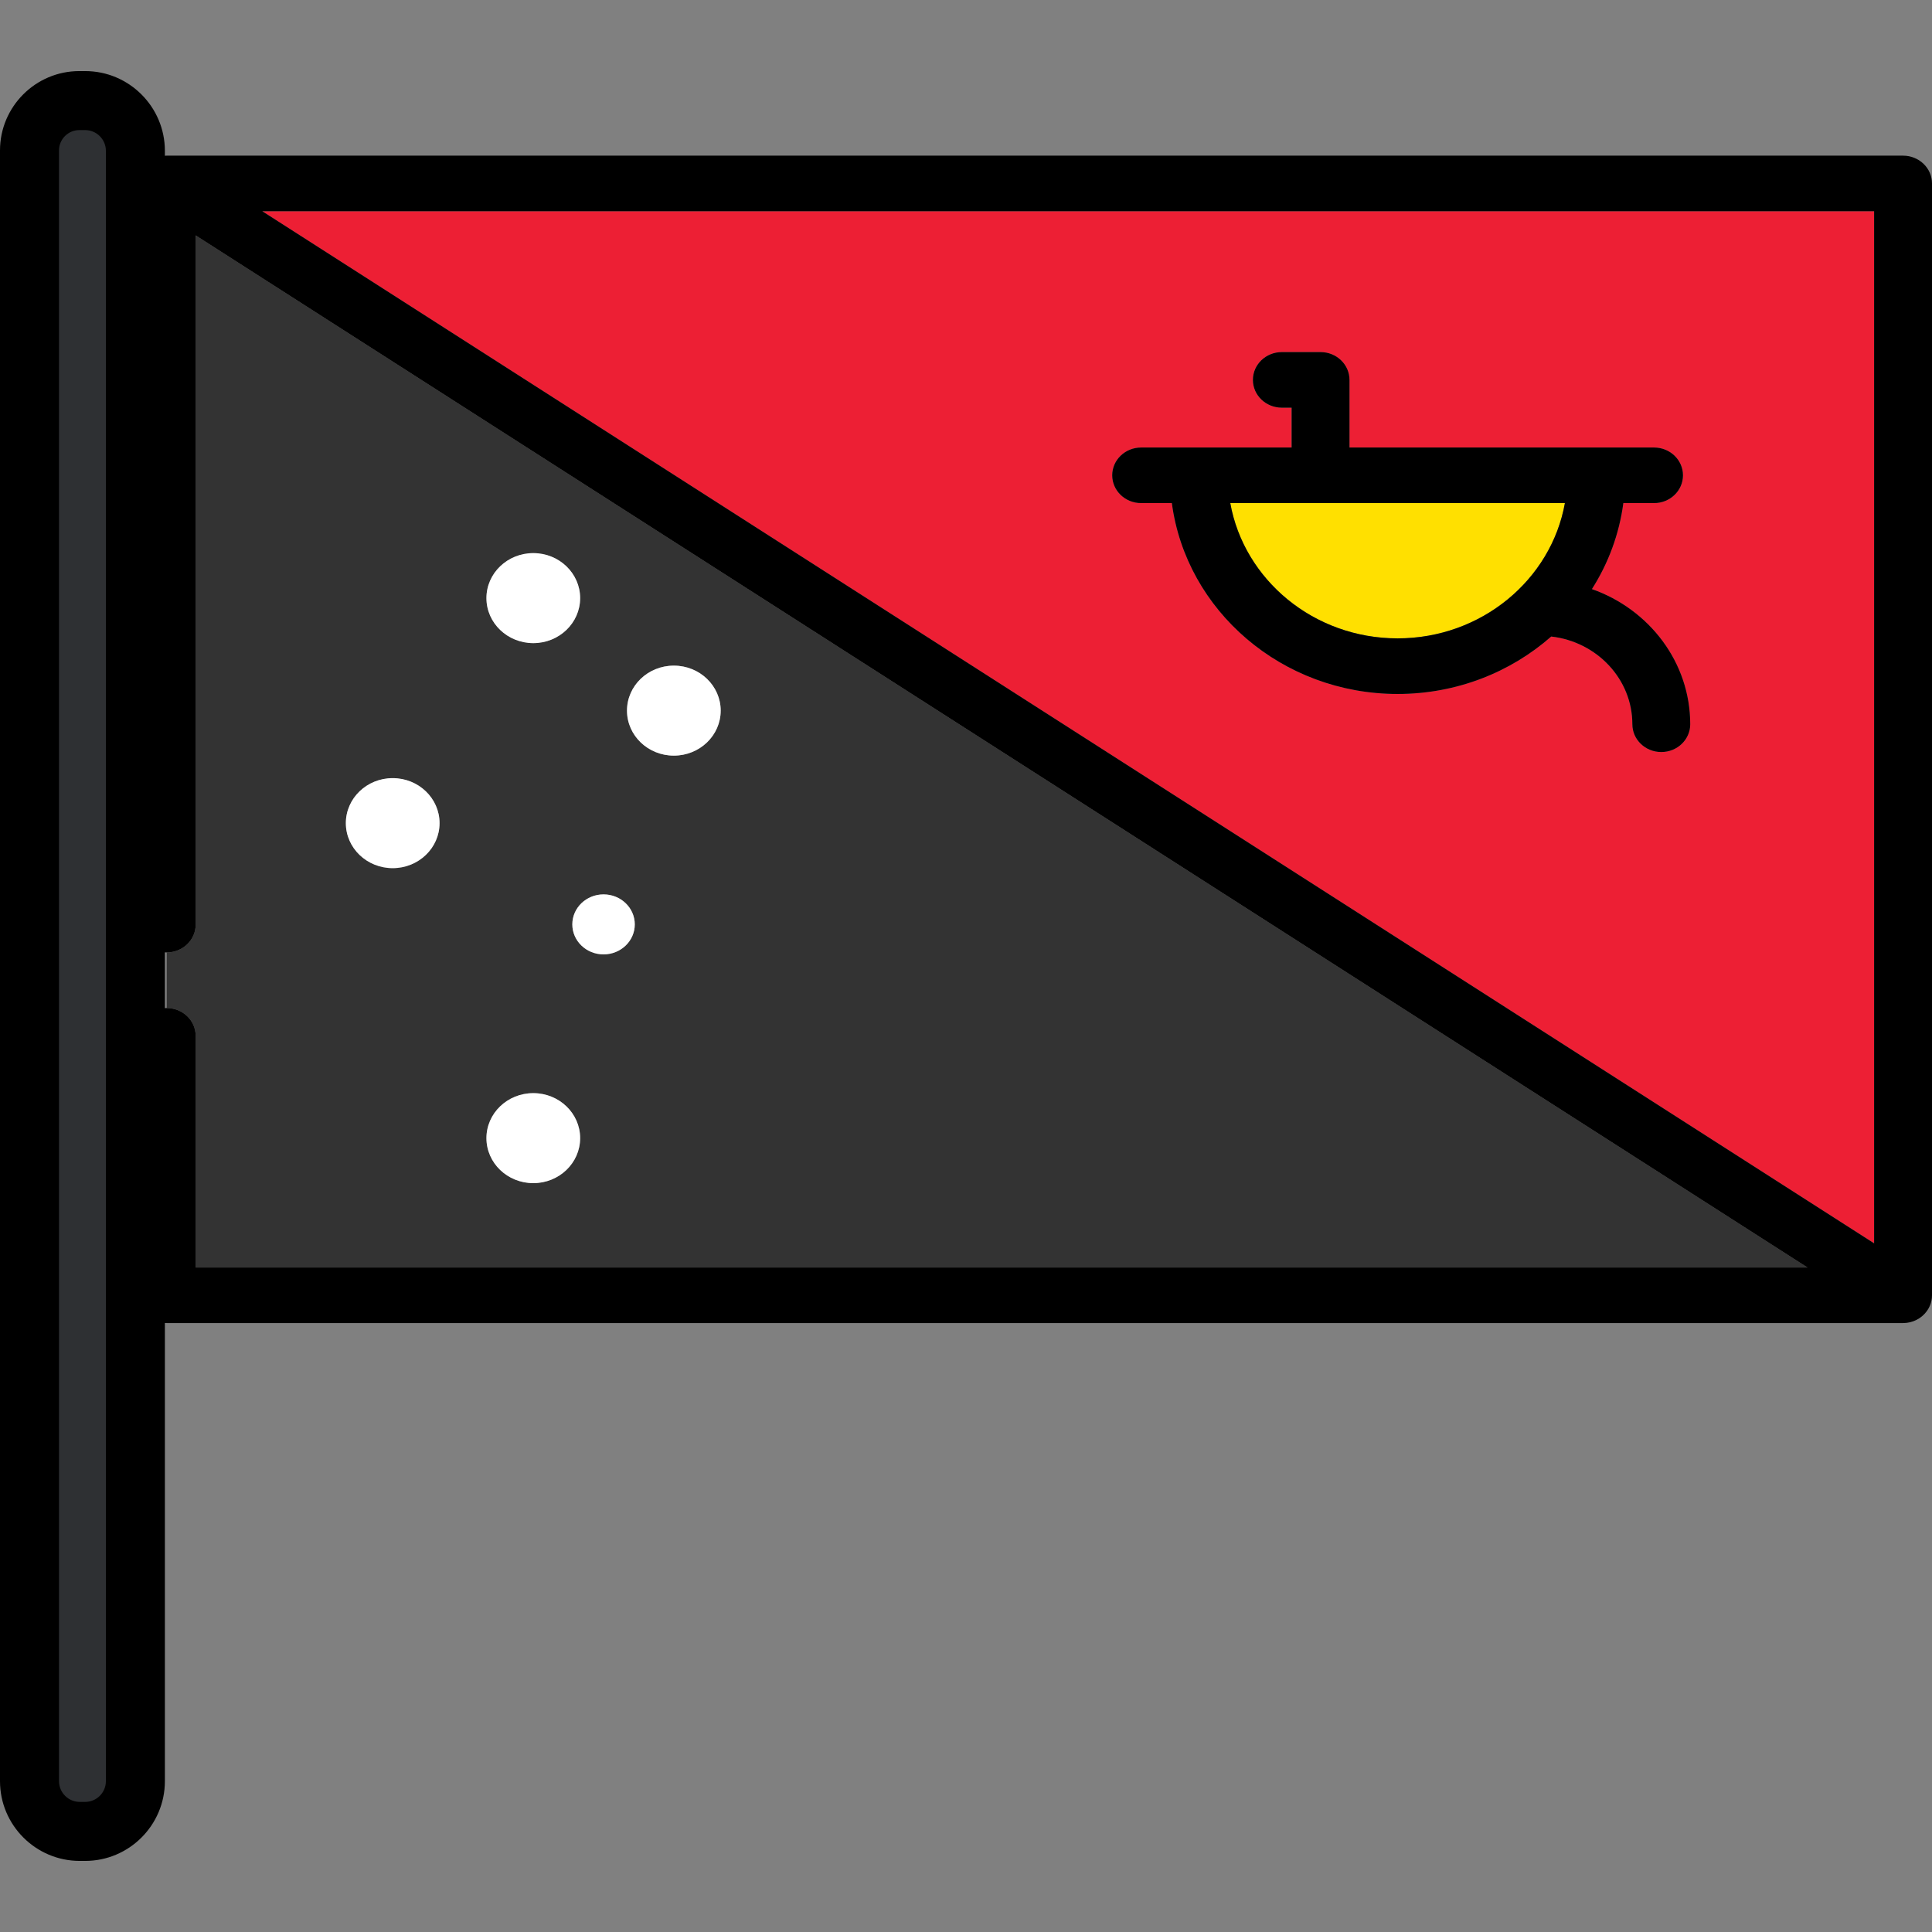
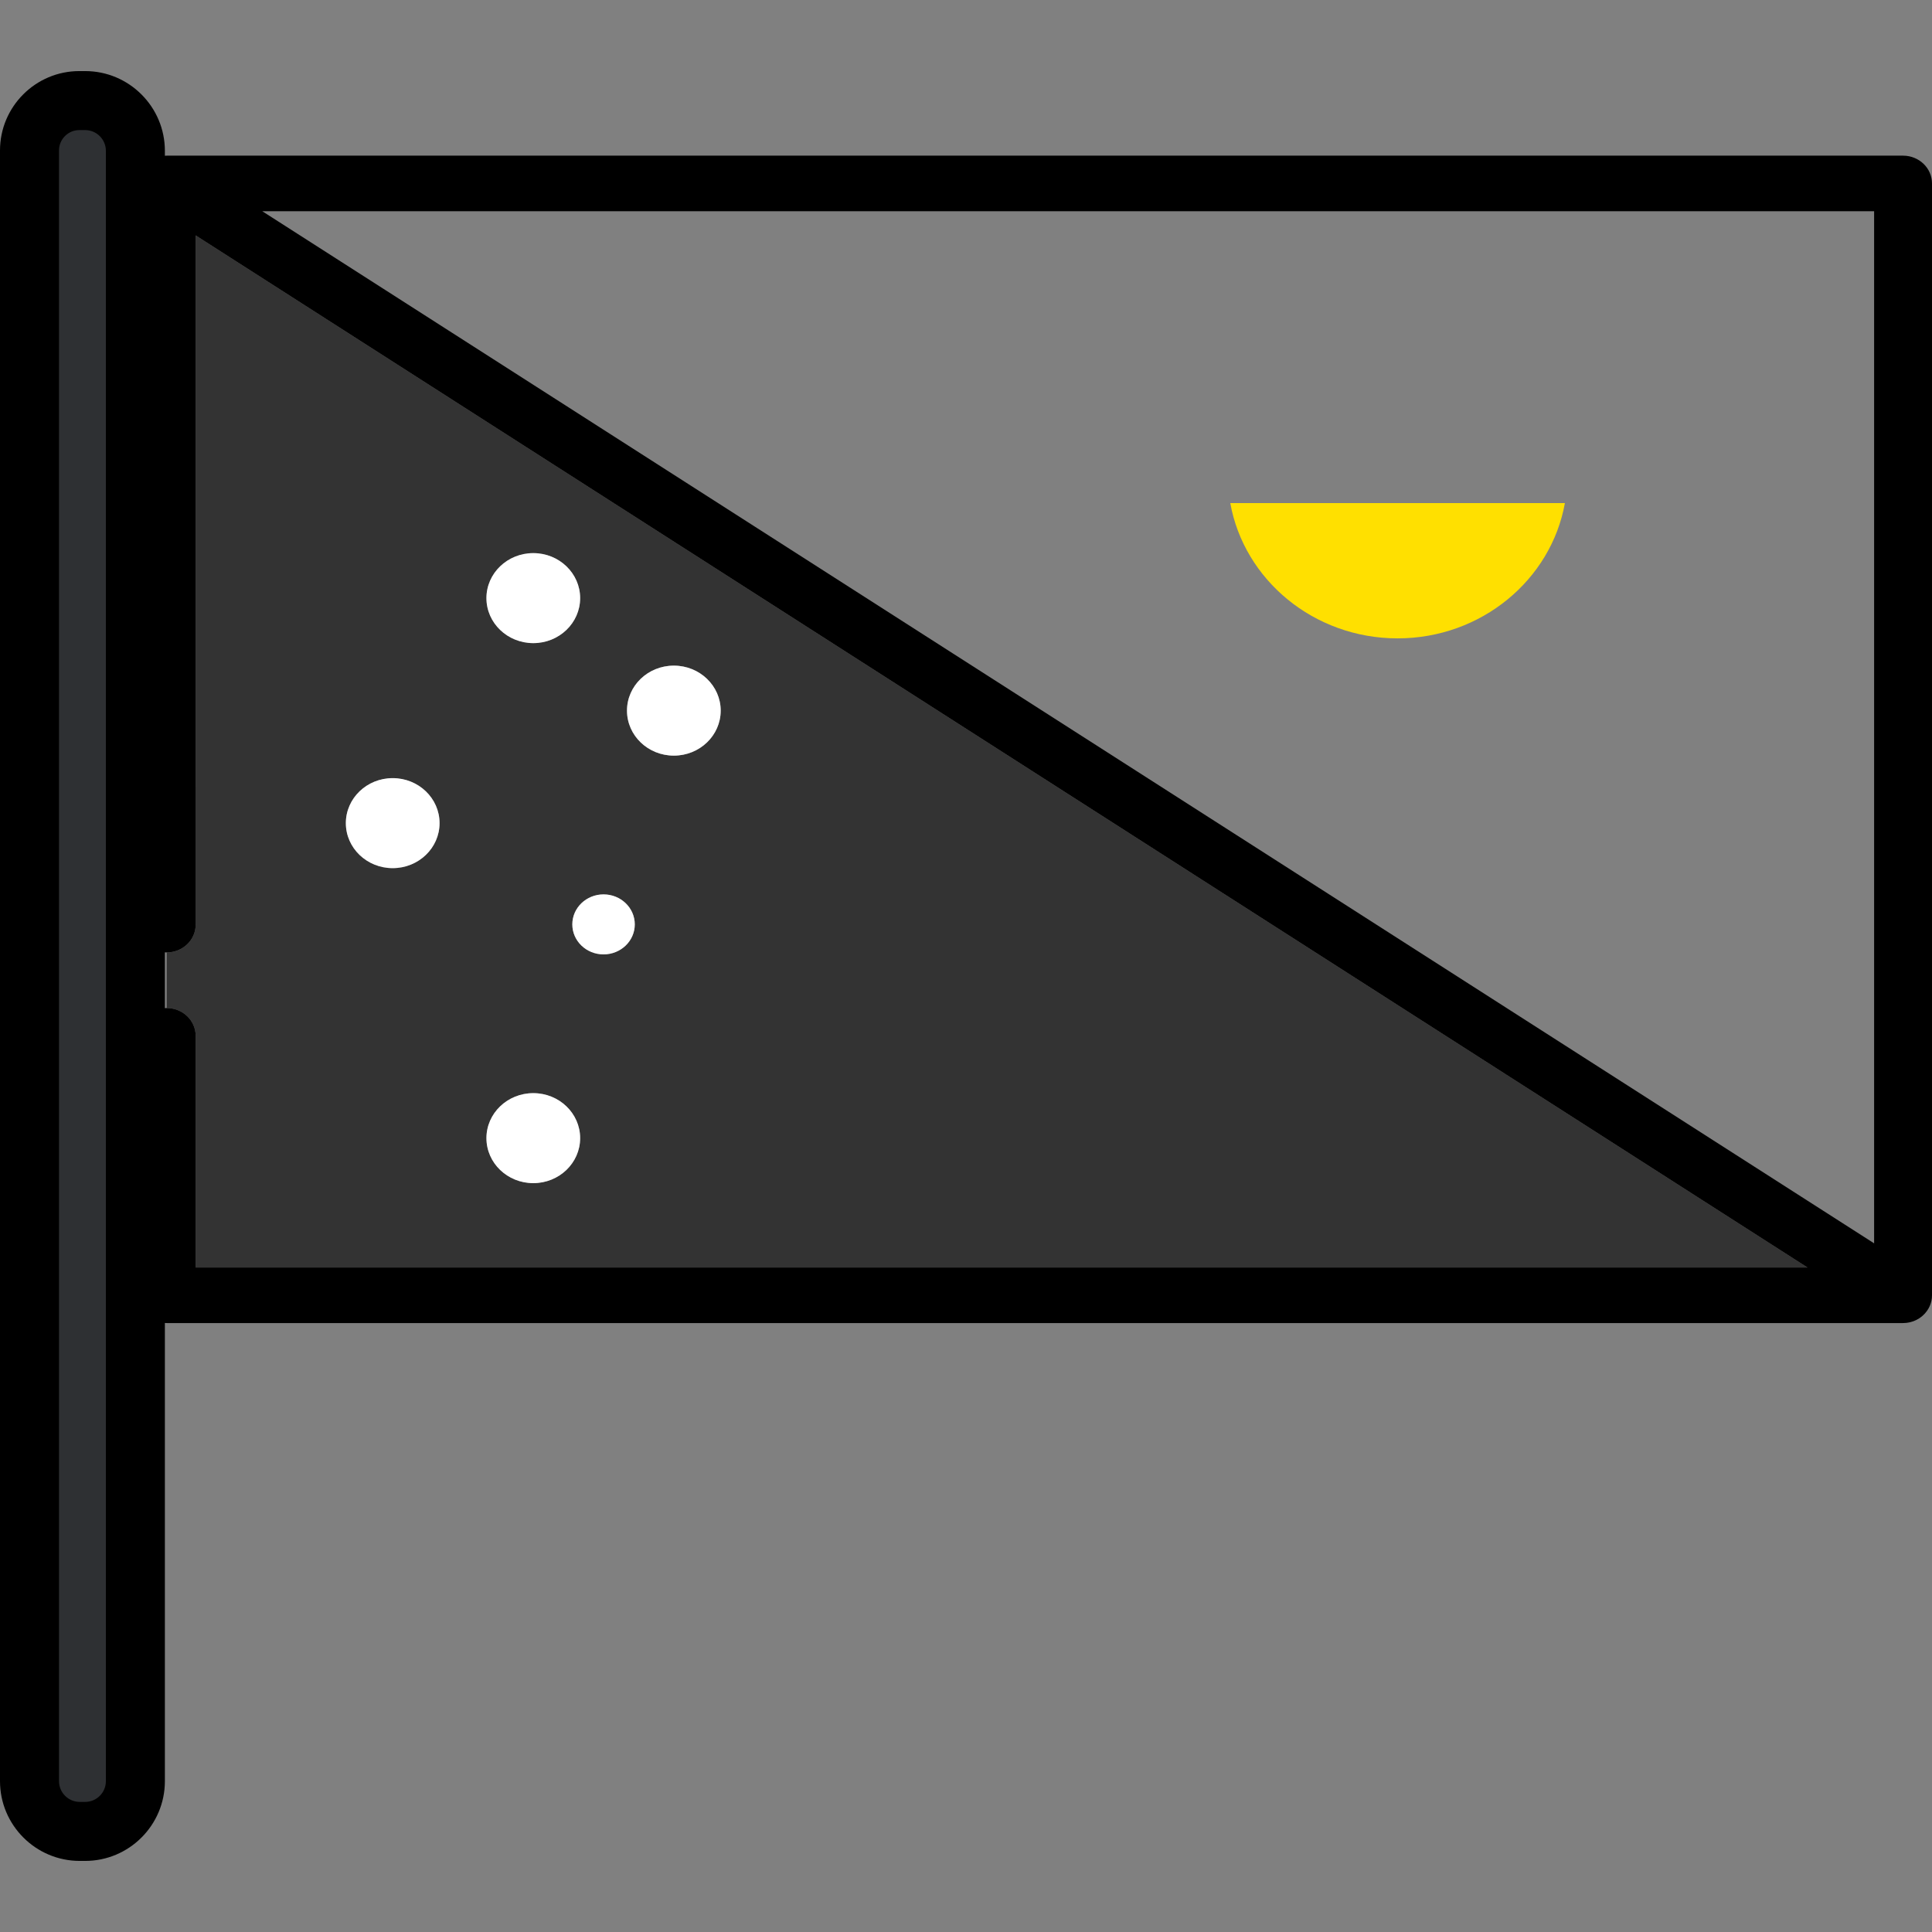
<svg xmlns="http://www.w3.org/2000/svg" height="800px" width="800px" version="1.1" id="Layer_1" viewBox="0 0 512.001 512.001" xml:space="preserve">
  <rect x="0" y="0" width="512.001" height="512.001" fill="#808080" stroke="none" />
  <path style="fill:#333333;" d="M51.853,274.51v61.384h427.149L51.853,62.381v182.666c0,4.068-3.434,7.366-7.669,7.366v14.732  C48.419,267.144,51.853,270.442,51.853,274.51z M178.576,176.401c6.857,0,12.417,5.34,12.417,11.925  c0,6.586-5.56,11.926-12.417,11.926s-12.417-5.34-12.417-11.926C166.159,181.74,171.719,176.401,178.576,176.401z M159.951,237.024  c4.571,0,8.277,3.56,8.277,7.951c0,4.391-3.706,7.951-8.277,7.951c-4.572,0-8.277-3.56-8.277-7.951  C151.674,240.584,155.379,237.024,159.951,237.024z M141.326,146.586c6.857,0,12.417,5.34,12.417,11.926  c0,6.586-5.56,11.925-12.417,11.925c-6.857,0-12.417-5.34-12.417-11.925C128.909,151.925,134.469,146.586,141.326,146.586z   M141.326,289.699c6.857,0,12.417,5.34,12.417,11.926c0,6.586-5.56,11.925-12.417,11.925c-6.857,0-12.417-5.34-12.417-11.925  C128.909,295.038,134.469,289.699,141.326,289.699z M104.075,206.216c6.857,0,12.417,5.34,12.417,11.926s-5.56,11.926-12.417,11.926  c-6.857,0-12.417-5.34-12.417-11.926S97.218,206.216,104.075,206.216z" />
  <g>
    <ellipse style="fill:#FFFFFF;" cx="141.328" cy="158.509" rx="12.417" ry="11.926" />
    <ellipse style="fill:#FFFFFF;" cx="141.328" cy="301.62" rx="12.417" ry="11.926" />
    <ellipse style="fill:#FFFFFF;" cx="178.576" cy="188.324" rx="12.417" ry="11.926" />
    <ellipse style="fill:#FFFFFF;" cx="104.07" cy="218.139" rx="12.417" ry="11.926" />
    <ellipse style="fill:#FFFFFF;" cx="159.947" cy="244.972" rx="8.277" ry="7.951" />
  </g>
-   <path style="fill:#ED1F34;" d="M496.662,55.983H69.513l427.149,273.513V55.983z M440.257,199.297c-4.236,0-7.668-3.298-7.668-7.366  c0-11.976-9.413-21.873-21.503-23.245c-10.739,9.447-25.033,15.222-40.708,15.222c-30.666,0-56.044-22.096-59.827-50.581h-8.138  c-4.236,0-7.668-3.298-7.668-7.366s3.433-7.366,7.668-7.366h15.302h24.575v-10.558h-2.591c-4.236,0-7.668-3.297-7.668-7.366  c0-4.068,3.433-7.366,7.668-7.366h10.259c4.236,0,7.669,3.298,7.669,7.366v17.924h65.409h15.302c4.236,0,7.668,3.298,7.668,7.366  s-3.433,7.366-7.668,7.366h-8.138c-1.097,8.26-3.995,15.984-8.327,22.785c15.187,5.361,26.05,19.394,26.05,35.817  C447.926,195.999,444.493,199.297,440.257,199.297z" />
  <path d="M511.205,346.511c0.075-0.146,0.15-0.29,0.215-0.441c0.043-0.1,0.077-0.201,0.115-0.302  c0.047-0.124,0.096-0.246,0.137-0.373c0.04-0.127,0.069-0.254,0.102-0.382c0.027-0.105,0.057-0.207,0.079-0.315  c0.032-0.156,0.053-0.315,0.075-0.472c0.011-0.081,0.027-0.161,0.035-0.242c0.021-0.202,0.029-0.406,0.032-0.607  c0-0.04,0.006-0.077,0.006-0.117v-0.023c0-0.009,0-0.019,0-0.028V48.617c0-4.068-3.433-7.366-7.668-7.366H44.183  c-0.003,0-0.007,0-0.011,0c-0.256,0-0.512,0.013-0.765,0.038c-0.121,0.011-0.239,0.034-0.358,0.052  c-0.126,0.018-0.252,0.031-0.376,0.055c-0.172,0.033-0.338,0.077-0.505,0.121c-0.072,0.02-0.145,0.032-0.217,0.054  c-0.153,0.044-0.301,0.1-0.449,0.152c-0.087,0.03-0.173,0.057-0.257,0.091c-0.123,0.049-0.24,0.106-0.359,0.161  c-0.108,0.049-0.217,0.095-0.324,0.15c-0.089,0.046-0.174,0.099-0.261,0.148c-0.13,0.073-0.261,0.145-0.386,0.226  c-0.06,0.039-0.116,0.082-0.174,0.122c-0.145,0.099-0.289,0.197-0.427,0.306c-0.042,0.033-0.08,0.07-0.121,0.104  c-0.146,0.121-0.291,0.242-0.428,0.374c-0.066,0.065-0.125,0.133-0.189,0.199c-0.104,0.107-0.212,0.212-0.31,0.326  c-0.163,0.19-0.315,0.388-0.458,0.592c-0.002,0.002-0.004,0.005-0.005,0.007c-0.02,0.027-0.034,0.057-0.053,0.085  c-0.118,0.174-0.231,0.353-0.334,0.538c-0.039,0.07-0.07,0.142-0.106,0.212c-0.075,0.146-0.15,0.291-0.215,0.441  c-0.043,0.1-0.077,0.201-0.115,0.302c-0.047,0.124-0.096,0.246-0.137,0.373c-0.04,0.127-0.07,0.254-0.102,0.383  c-0.026,0.104-0.057,0.207-0.079,0.314c-0.032,0.156-0.054,0.315-0.075,0.472c-0.011,0.081-0.027,0.161-0.035,0.242  c-0.021,0.202-0.029,0.406-0.032,0.608c0,0.04-0.006,0.077-0.006,0.116v0.023c0,0.009,0,0.019,0,0.028v196.377  c0,4.068,3.434,7.366,7.668,7.366c4.236,0,7.669-3.298,7.669-7.366V62.381L479,335.894H51.853V274.51  c0-4.068-3.434-7.366-7.669-7.366s-7.668,3.298-7.668,7.366v68.75c0,4.069,3.434,7.366,7.668,7.366H504.31  c0.004,0,0.009,0.001,0.014,0.001c0.022,0,0.044-0.003,0.066-0.004c0.272-0.001,0.54-0.018,0.804-0.046  c0.077-0.008,0.153-0.023,0.23-0.034c0.215-0.029,0.426-0.066,0.634-0.111c0.082-0.019,0.164-0.04,0.246-0.06  c0.203-0.052,0.402-0.112,0.598-0.178c0.08-0.027,0.16-0.053,0.239-0.083c0.206-0.078,0.408-0.166,0.606-0.261  c0.063-0.029,0.125-0.055,0.187-0.087c0.247-0.126,0.487-0.265,0.716-0.415c0.072-0.047,0.14-0.101,0.21-0.151  c0.16-0.113,0.316-0.228,0.466-0.352c0.084-0.069,0.165-0.142,0.246-0.215c0.142-0.127,0.278-0.261,0.41-0.398  c0.064-0.067,0.129-0.131,0.19-0.201c0.192-0.216,0.372-0.441,0.538-0.677c0.001-0.002,0.003-0.004,0.005-0.006  c0.019-0.027,0.033-0.057,0.052-0.085c0.119-0.175,0.231-0.353,0.335-0.538C511.138,346.653,511.169,346.581,511.205,346.511z   M496.662,55.983v273.513L69.513,55.983H496.662z" />
  <path style="fill:#FFE000;" d="M370.378,169.175c22.195,0,40.688-15.516,44.337-35.849h-88.676  C329.689,153.659,348.182,169.175,370.378,169.175z" />
-   <path d="M421.876,156.113c4.333-6.801,7.231-14.527,8.327-22.785h8.138c4.236,0,7.668-3.298,7.668-7.366  c0-4.068-3.433-7.366-7.668-7.366h-15.302h-65.409v-17.924c0-4.068-3.434-7.366-7.669-7.366h-10.259  c-4.236,0-7.668,3.298-7.668,7.366c0,4.069,3.433,7.366,7.668,7.366h2.591v10.558h-24.575h-15.302c-4.236,0-7.668,3.298-7.668,7.366  c0,4.068,3.433,7.366,7.668,7.366h8.138c3.781,28.484,29.159,50.581,59.827,50.581c15.675,0,29.969-5.775,40.708-15.222  c12.092,1.371,21.503,11.269,21.503,23.245c0,4.069,3.434,7.366,7.668,7.366c4.236,0,7.669-3.298,7.669-7.366  C447.926,175.507,437.063,161.474,421.876,156.113z M414.715,133.327c-3.65,20.332-22.143,35.849-44.337,35.849  c-22.195,0-40.689-15.516-44.339-35.849H414.715z" />
  <path style="fill:#2E3033;" d="M21.135,483.781c-6.48,0-11.753-5.272-11.753-11.753V39.864c0-6.421,5.224-11.644,11.644-11.644  h1.536c6.481,0,11.753,5.273,11.753,11.753v432.055c0,6.481-5.273,11.753-11.753,11.753h-1.427V483.781z" />
  <path d="M22.562,18.838h-1.536C9.432,18.838,0,28.27,0,39.864v432.164c0,11.655,9.481,21.135,21.135,21.135h1.426  c11.655,0,21.135-9.481,21.135-21.135V39.974C43.697,28.319,34.216,18.838,22.562,18.838z M28.06,472.028  c0,3.032-2.466,5.498-5.498,5.498h-1.426c-3.032,0-5.498-2.466-5.498-5.498V39.864c0-2.972,2.417-5.39,5.39-5.39h1.536  c3.032,0,5.498,2.466,5.498,5.498v432.056H28.06z" />
</svg>